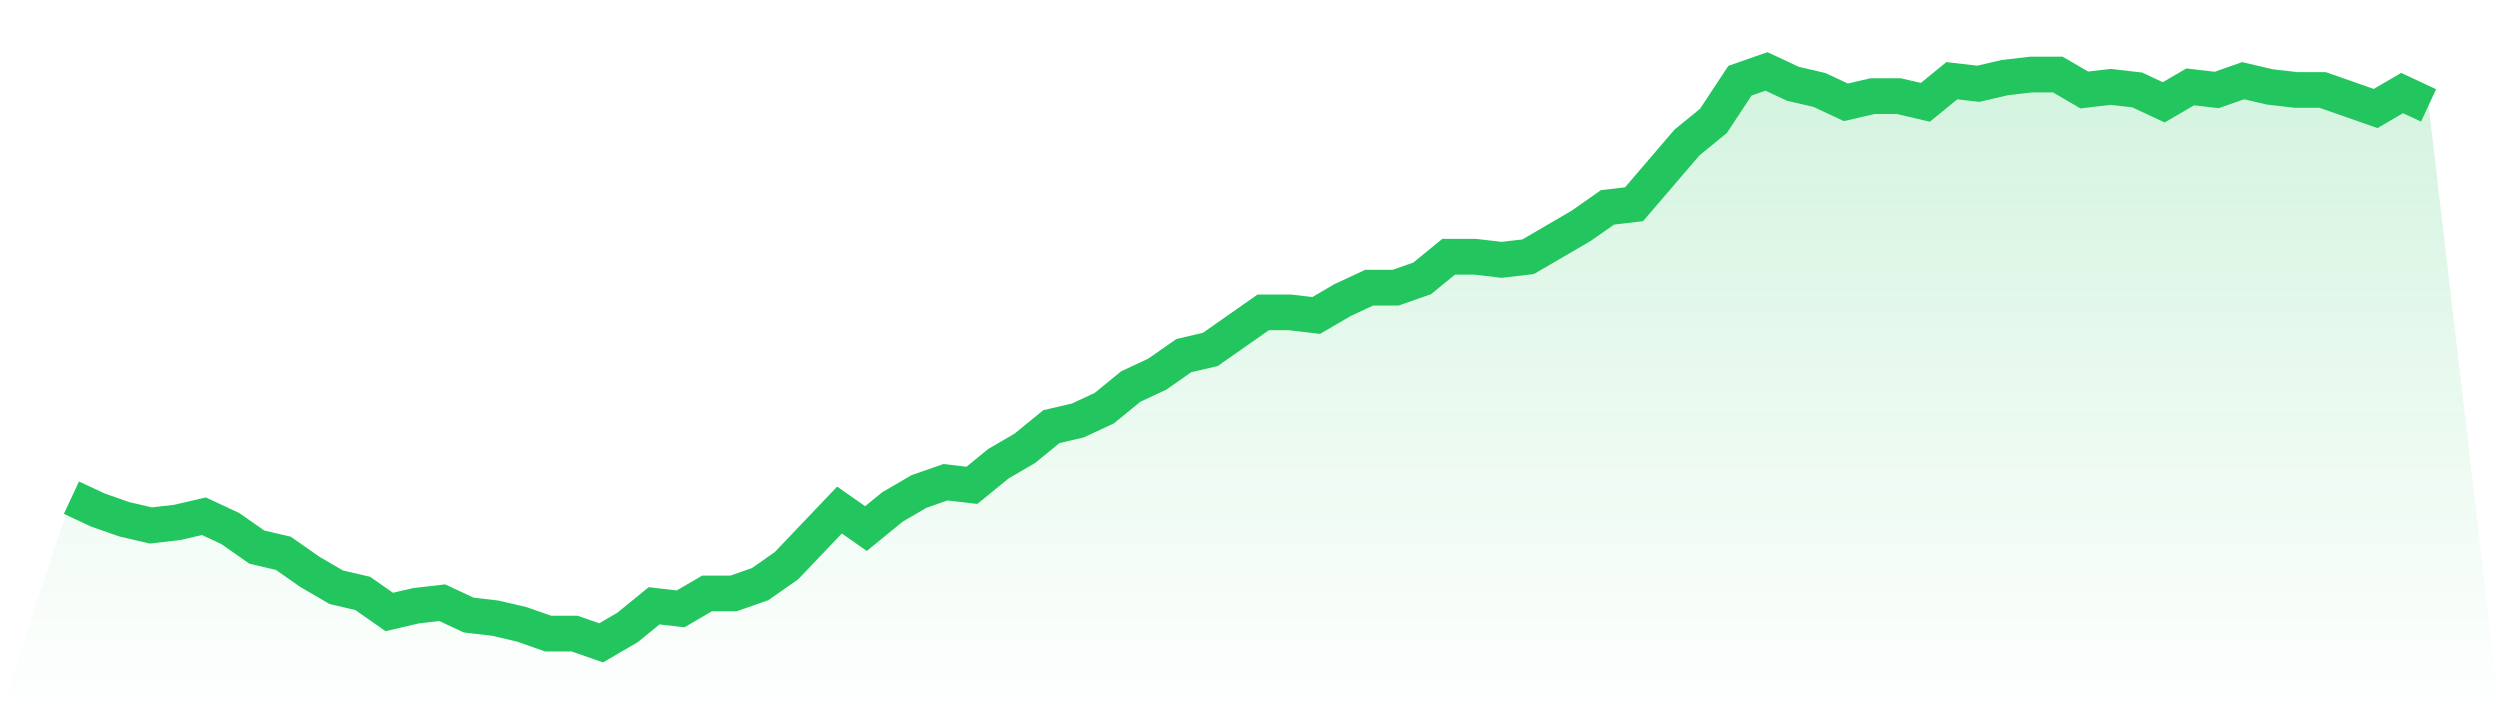
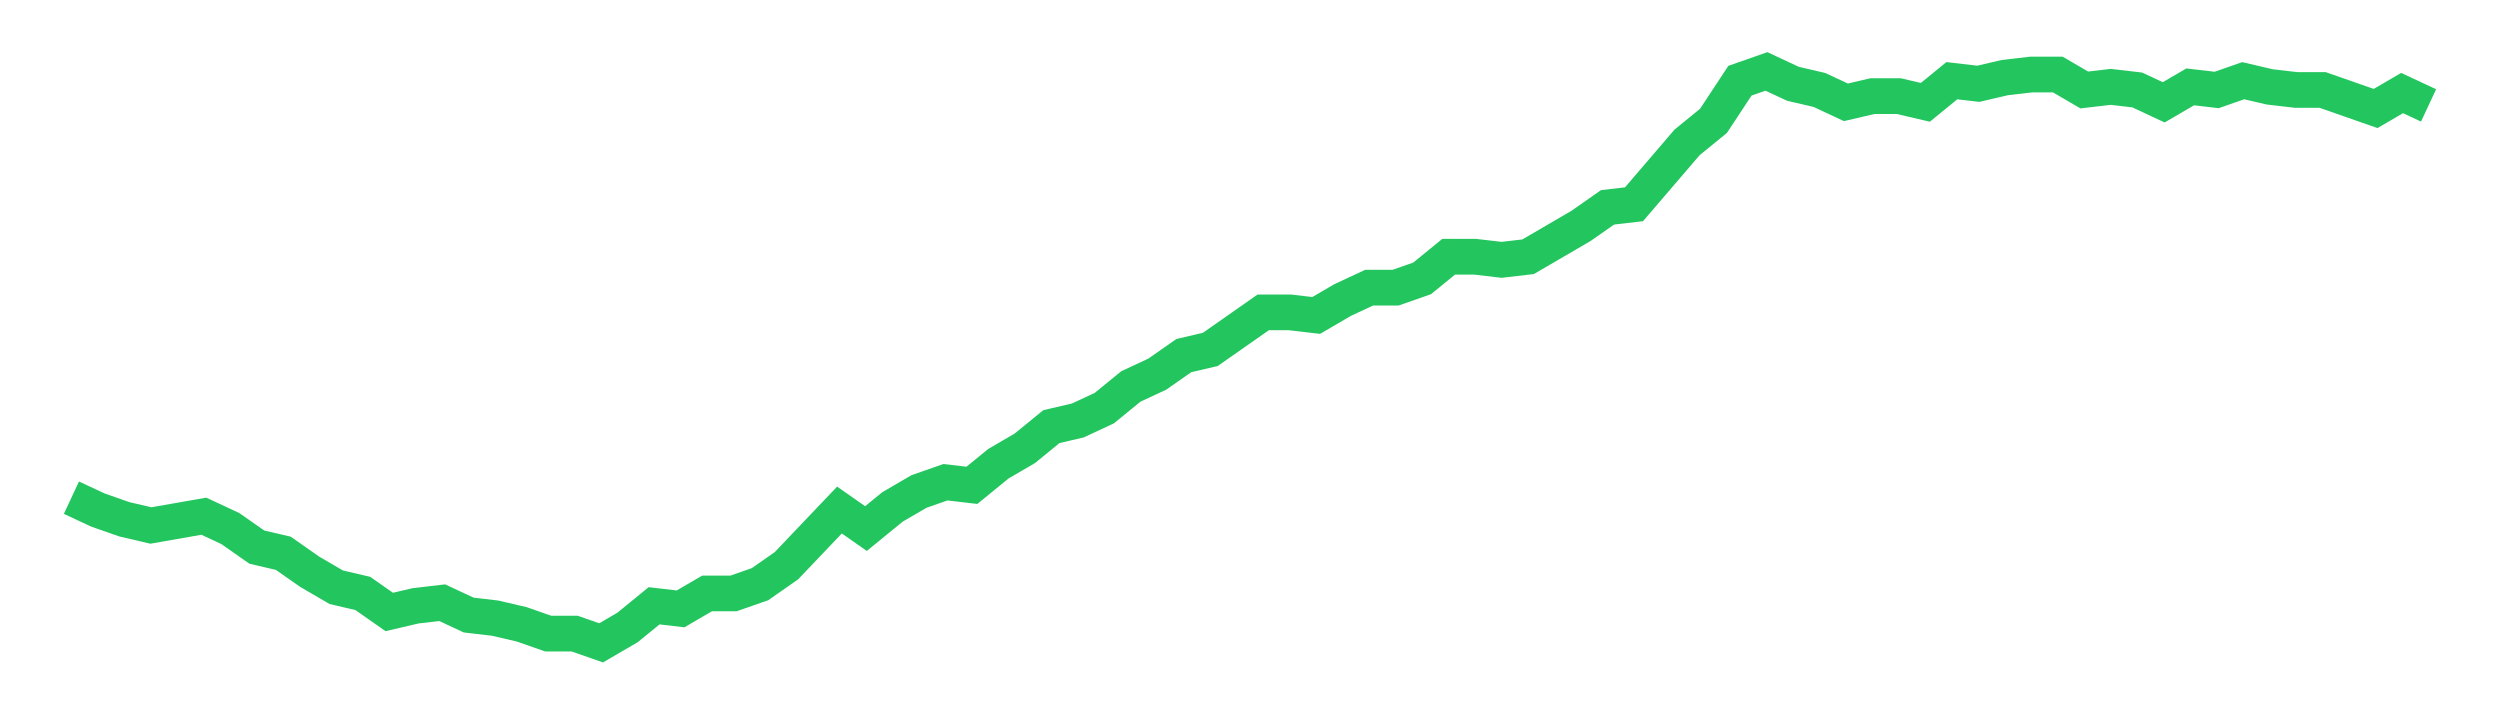
<svg xmlns="http://www.w3.org/2000/svg" viewBox="0 0 140 40">
  <defs>
    <linearGradient id="gradient" x1="0" x2="0" y1="0" y2="1">
      <stop offset="0%" stop-color="#22c55e" stop-opacity="0.2" />
      <stop offset="100%" stop-color="#22c55e" stop-opacity="0" />
    </linearGradient>
  </defs>
-   <path d="M4,27.87 L4,27.87 L5.483,28.562 L6.966,29.081 L8.449,29.427 L9.933,29.254 L11.416,28.908 L12.899,29.6 L14.382,30.638 L15.865,30.984 L17.348,32.022 L18.831,32.886 L20.315,33.232 L21.798,34.27 L23.281,33.924 L24.764,33.751 L26.247,34.443 L27.73,34.616 L29.213,34.962 L30.697,35.481 L32.18,35.481 L33.663,36 L35.146,35.135 L36.629,33.924 L38.112,34.097 L39.596,33.232 L41.079,33.232 L42.562,32.714 L44.045,31.676 L45.528,30.119 L47.011,28.562 L48.494,29.6 L49.978,28.389 L51.461,27.524 L52.944,27.005 L54.427,27.178 L55.91,25.968 L57.393,25.103 L58.876,23.892 L60.36,23.546 L61.843,22.854 L63.326,21.643 L64.809,20.951 L66.292,19.914 L67.775,19.568 L69.258,18.53 L70.742,17.492 L72.225,17.492 L73.708,17.665 L75.191,16.8 L76.674,16.108 L78.157,16.108 L79.64,15.589 L81.124,14.378 L82.607,14.378 L84.09,14.551 L85.573,14.378 L87.056,13.514 L88.539,12.649 L90.022,11.611 L91.506,11.438 L92.989,9.708 L94.472,7.978 L95.955,6.768 L97.438,4.519 L98.921,4 L100.404,4.692 L101.888,5.038 L103.371,5.73 L104.854,5.384 L106.337,5.384 L107.82,5.73 L109.303,4.519 L110.787,4.692 L112.27,4.346 L113.753,4.173 L115.236,4.173 L116.719,5.038 L118.202,4.865 L119.685,5.038 L121.169,5.73 L122.652,4.865 L124.135,5.038 L125.618,4.519 L127.101,4.865 L128.584,5.038 L130.067,5.038 L131.551,5.557 L133.034,6.076 L134.517,5.211 L136,5.903 L140,40 L0,40 z" fill="url(#gradient)" />
-   <path d="M4,27.87 L4,27.87 L5.483,28.562 L6.966,29.081 L8.449,29.427 L9.933,29.254 L11.416,28.908 L12.899,29.6 L14.382,30.638 L15.865,30.984 L17.348,32.022 L18.831,32.886 L20.315,33.232 L21.798,34.27 L23.281,33.924 L24.764,33.751 L26.247,34.443 L27.73,34.616 L29.213,34.962 L30.697,35.481 L32.18,35.481 L33.663,36 L35.146,35.135 L36.629,33.924 L38.112,34.097 L39.596,33.232 L41.079,33.232 L42.562,32.714 L44.045,31.676 L45.528,30.119 L47.011,28.562 L48.494,29.6 L49.978,28.389 L51.461,27.524 L52.944,27.005 L54.427,27.178 L55.91,25.968 L57.393,25.103 L58.876,23.892 L60.36,23.546 L61.843,22.854 L63.326,21.643 L64.809,20.951 L66.292,19.914 L67.775,19.568 L69.258,18.53 L70.742,17.492 L72.225,17.492 L73.708,17.665 L75.191,16.8 L76.674,16.108 L78.157,16.108 L79.64,15.589 L81.124,14.378 L82.607,14.378 L84.09,14.551 L85.573,14.378 L87.056,13.514 L88.539,12.649 L90.022,11.611 L91.506,11.438 L92.989,9.708 L94.472,7.978 L95.955,6.768 L97.438,4.519 L98.921,4 L100.404,4.692 L101.888,5.038 L103.371,5.73 L104.854,5.384 L106.337,5.384 L107.82,5.73 L109.303,4.519 L110.787,4.692 L112.27,4.346 L113.753,4.173 L115.236,4.173 L116.719,5.038 L118.202,4.865 L119.685,5.038 L121.169,5.73 L122.652,4.865 L124.135,5.038 L125.618,4.519 L127.101,4.865 L128.584,5.038 L130.067,5.038 L131.551,5.557 L133.034,6.076 L134.517,5.211 L136,5.903" fill="none" stroke="#22c55e" stroke-width="2" />
+   <path d="M4,27.87 L4,27.87 L5.483,28.562 L6.966,29.081 L8.449,29.427 L11.416,28.908 L12.899,29.6 L14.382,30.638 L15.865,30.984 L17.348,32.022 L18.831,32.886 L20.315,33.232 L21.798,34.27 L23.281,33.924 L24.764,33.751 L26.247,34.443 L27.73,34.616 L29.213,34.962 L30.697,35.481 L32.18,35.481 L33.663,36 L35.146,35.135 L36.629,33.924 L38.112,34.097 L39.596,33.232 L41.079,33.232 L42.562,32.714 L44.045,31.676 L45.528,30.119 L47.011,28.562 L48.494,29.6 L49.978,28.389 L51.461,27.524 L52.944,27.005 L54.427,27.178 L55.91,25.968 L57.393,25.103 L58.876,23.892 L60.36,23.546 L61.843,22.854 L63.326,21.643 L64.809,20.951 L66.292,19.914 L67.775,19.568 L69.258,18.53 L70.742,17.492 L72.225,17.492 L73.708,17.665 L75.191,16.8 L76.674,16.108 L78.157,16.108 L79.64,15.589 L81.124,14.378 L82.607,14.378 L84.09,14.551 L85.573,14.378 L87.056,13.514 L88.539,12.649 L90.022,11.611 L91.506,11.438 L92.989,9.708 L94.472,7.978 L95.955,6.768 L97.438,4.519 L98.921,4 L100.404,4.692 L101.888,5.038 L103.371,5.73 L104.854,5.384 L106.337,5.384 L107.82,5.73 L109.303,4.519 L110.787,4.692 L112.27,4.346 L113.753,4.173 L115.236,4.173 L116.719,5.038 L118.202,4.865 L119.685,5.038 L121.169,5.73 L122.652,4.865 L124.135,5.038 L125.618,4.519 L127.101,4.865 L128.584,5.038 L130.067,5.038 L131.551,5.557 L133.034,6.076 L134.517,5.211 L136,5.903" fill="none" stroke="#22c55e" stroke-width="2" />
</svg>